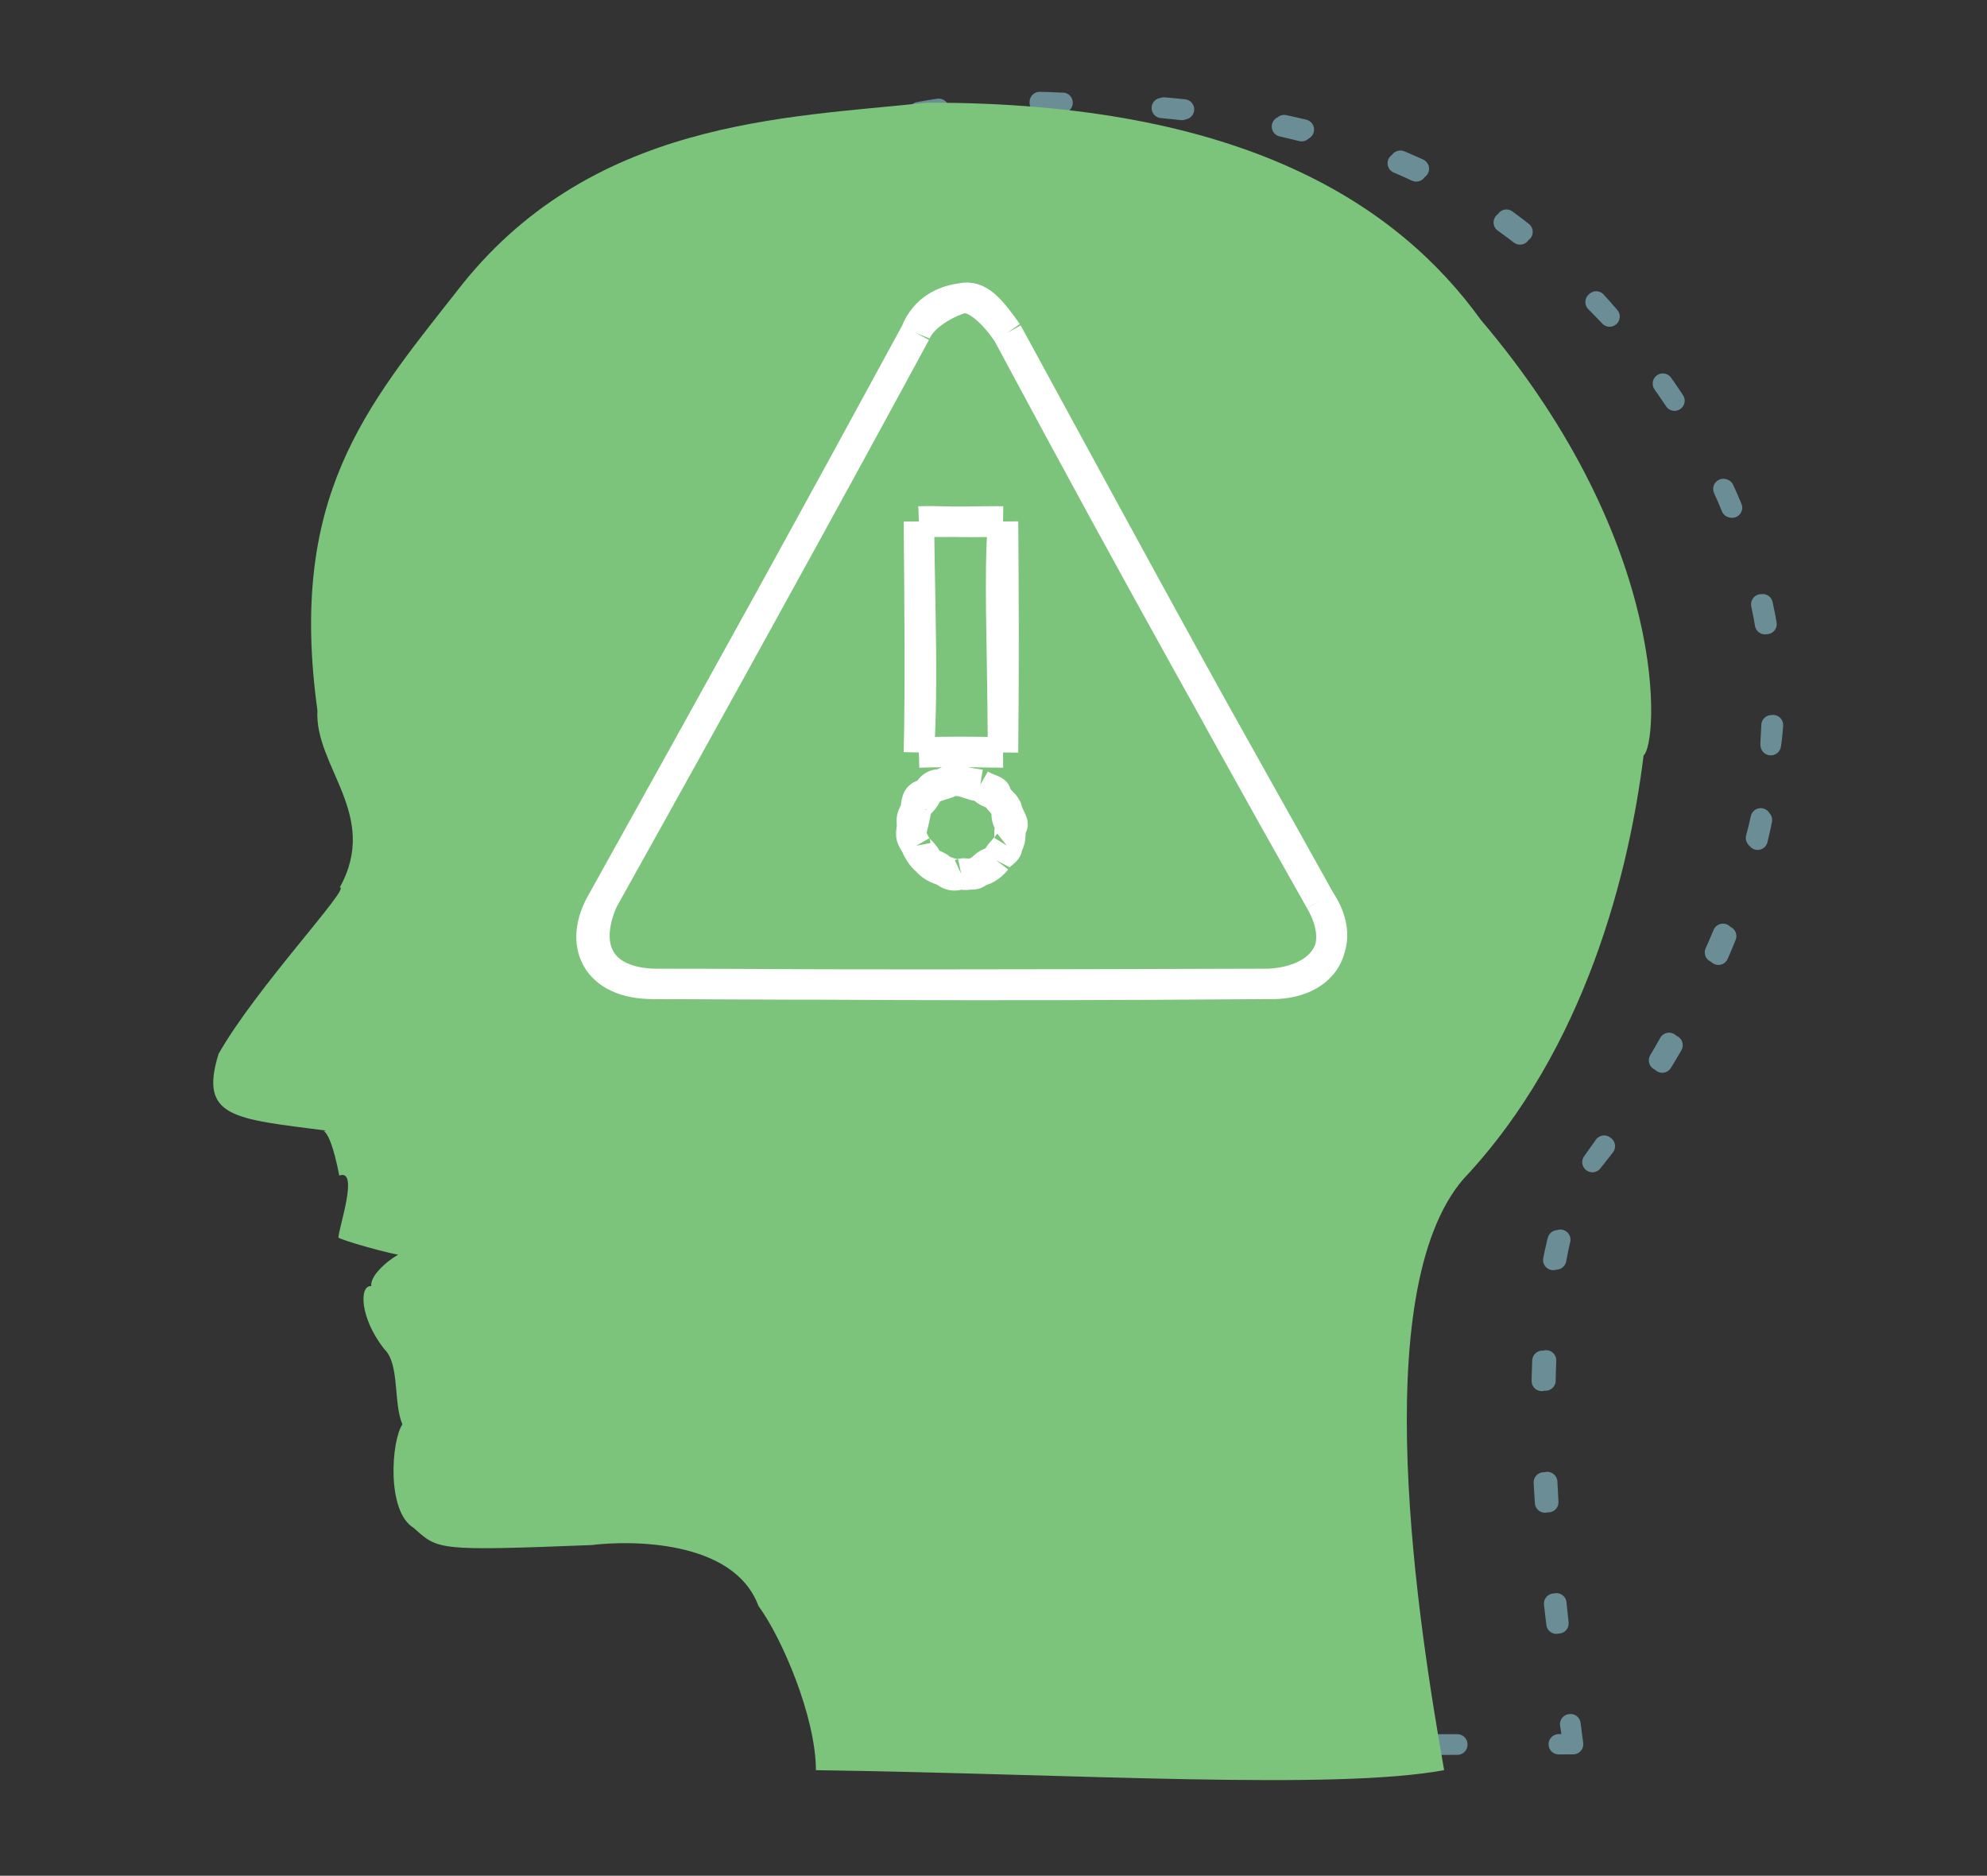
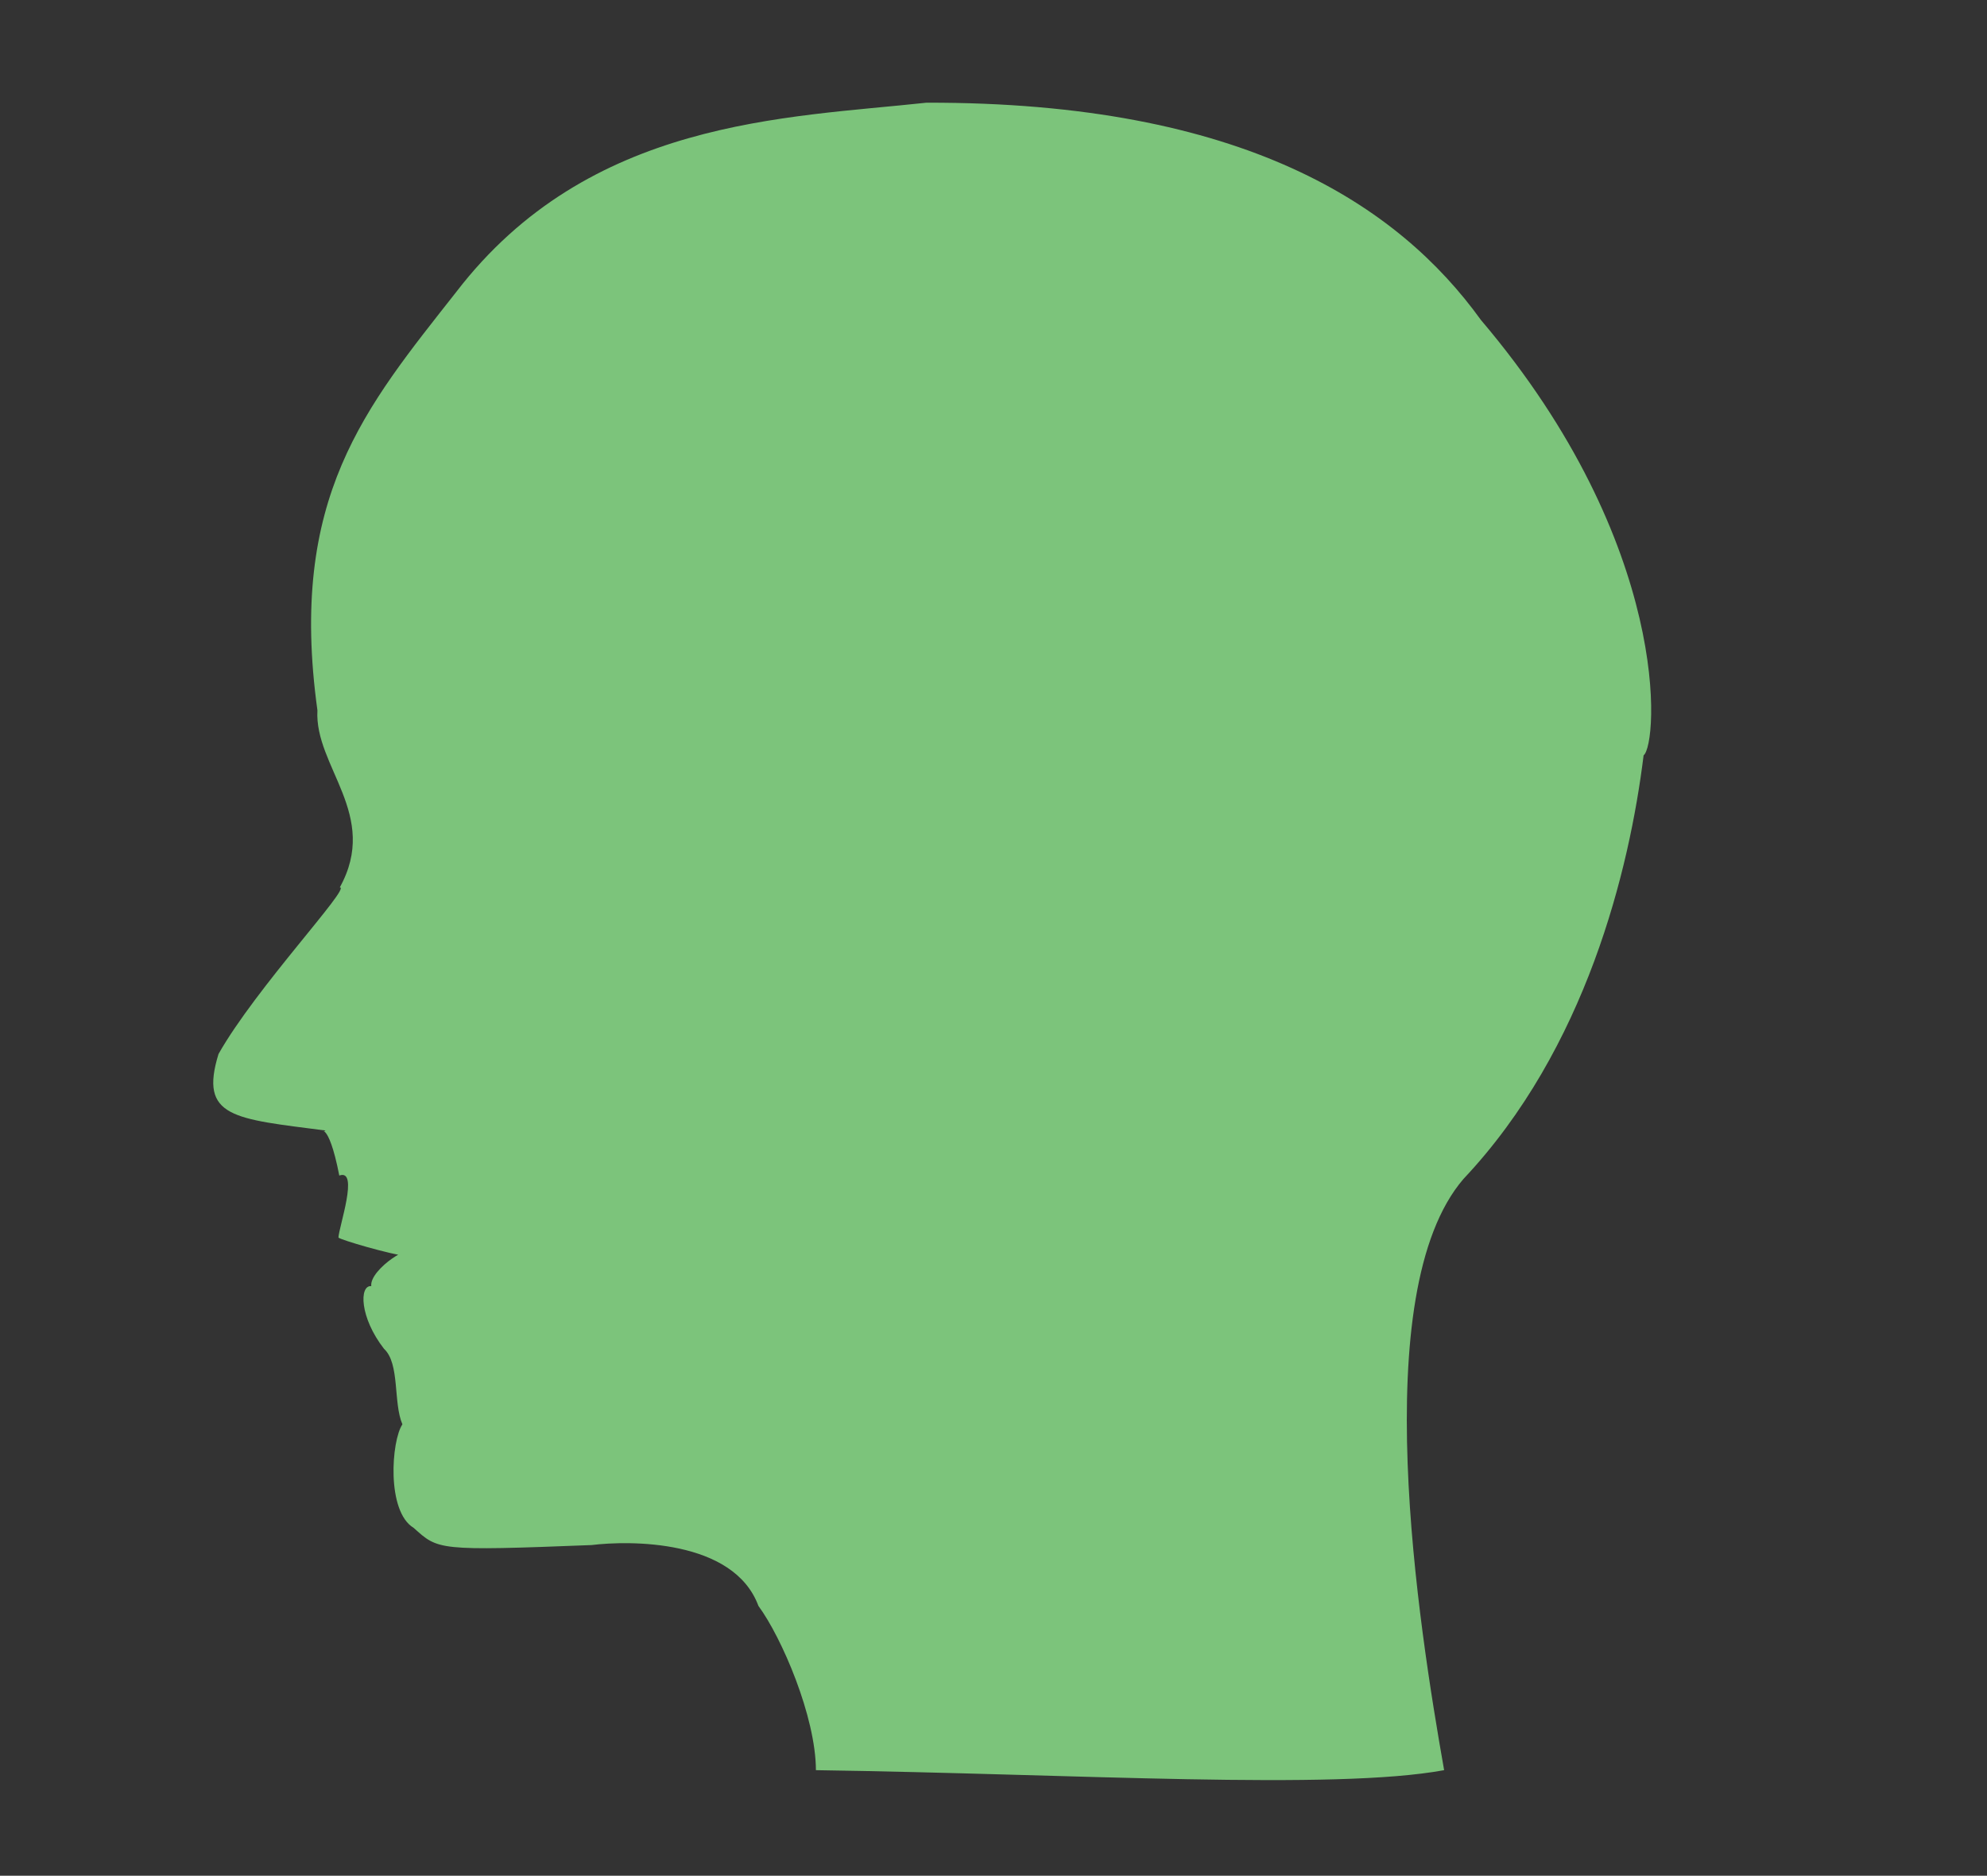
<svg xmlns="http://www.w3.org/2000/svg" width="196" height="185" viewBox="198 2099 196 185">
  <rect x="198" y="2099" width="196" height="185" fill="#333333" stroke="none" />
  <g>
    <g transform="translate(221.891, 2109.129) rotate(0) ">
      <g>
        <path d="M47.931 140.042 C52.609 138.2, 61.11 140.605, 64.243 145.951 C64.083 148.342, 69.196 156.144, 69.864 161.898 C85.052 163.346, 96.369 163.822, 131.288 161.898 C130.553 146.847, 125.91 116.718, 133.184 104.489 C141.848 90.183, 150.353 73.079, 150.791 63.367 C151.906 65.17, 153.079 43.766, 134.884 21.095 C125.005 11.513, 112.84 1.395, 80.668 0 C69.918 -1.075, 51.187 2.077, 34.697 18.375 C24.069 29.058, 20.808 41.689, 21.123 58.996 C20.998 61.489, 28.288 69.448, 23.31 76.189 C22.659 74.146, 15.305 85.842, 11.452 92.363 C10.532 97.943, 12.583 98.498, 21.916 99.794 C20.382 99.567, 23.681 101.962, 23.261 104.165 C23.487 105.595, 21.537 108.261, 23.18 110.188 C25.769 111.361, 25.669 109.065, 30.064 112.034 C28.18 113.442, 26.722 115.129, 26.387 114.899 C26.042 115.454, 24.736 115.538, 27.635 120.987 C28.836 122.329, 29.723 125.991, 29.433 128.321 C28.24 130.235, 26.413 137.004, 30.534 138.375 C35.005 143.386, 32.278 141.421, 47.931 140.042 C47.931 140.042, 47.931 140.042, 47.931 140.042" stroke="none" stroke-width="0" fill="#7cc47b" vector-effect="non-scaling-stroke" data-shape-part="fill" stroke-opacity="0" fill-opacity="0" />
-         <path d="M47.931 140.042 C52.19 139.427, 60.796 139.663, 64.243 145.951 M47.931 140.042 C52.136 139.788, 60.902 139.092, 64.243 145.951 M64.243 145.951 C65.86 149.843, 67.734 156.012, 69.864 161.898 M64.243 145.951 C65.837 149.66, 67.936 155.556, 69.864 161.898 M69.864 161.898 C88.665 161.893, 107.985 161.938, 131.288 161.898 M69.864 161.898 C85.114 161.847, 100.703 162.076, 131.288 161.898 M131.288 161.898 C129.385 147.677, 125.341 115.156, 133.184 104.489 M131.288 161.898 C129.041 147.54, 124.708 115.222, 133.184 104.489 M133.184 104.489 C143.29 90.494, 150.304 75.079, 150.791 63.367 M133.184 104.489 C144.044 91.009, 150.543 74.959, 150.791 63.367 M150.791 63.367 C150.322 63.766, 154.678 43.309, 134.884 21.095 M150.791 63.367 C150.717 63.698, 154.719 43.46, 134.884 21.095 M134.884 21.095 C125.531 10.217, 112.527 0.297, 80.668 0 M134.884 21.095 C124.999 10.752, 112.318 0.466, 80.668 0 M80.668 0 C67.988 -0.041, 49.633 2.368, 34.697 18.375 M80.668 0 C68.771 -0.669, 49.764 2.369, 34.697 18.375 M34.697 18.375 C25.532 27.426, 19.032 39.796, 21.123 58.996 M34.697 18.375 C25.311 27.443, 18.661 40.035, 21.123 58.996 M21.123 58.996 C21.635 63.357, 27.977 67.576, 23.31 76.189 M21.123 58.996 C21.2 62.873, 27.355 68.376, 23.31 76.189 M23.31 76.189 C23.303 76.622, 14.132 87.153, 11.452 92.363 M23.31 76.189 C23.032 75.765, 14.078 87.128, 11.452 92.363 M11.452 92.363 C8.988 97.06, 13.928 99.497, 21.916 99.794 M11.452 92.363 C9.07 97.307, 13.903 99.777, 21.916 99.794 M21.916 99.794 C22.344 100.265, 23.346 100.472, 23.261 104.165 M21.916 99.794 C21.554 100.214, 23.829 100.18, 23.261 104.165 M23.261 104.165 C23.057 103.7, 21.868 109.411, 23.18 110.188 M23.261 104.165 C23.133 104.146, 21.831 110.036, 23.18 110.188 M23.18 110.188 C24.577 110.767, 26.472 111.067, 30.064 112.034 M23.18 110.188 C23.842 110.93, 25.755 111.238, 30.064 112.034 M30.064 112.034 C29.7 112.292, 27.783 113.259, 26.387 114.899 M30.064 112.034 C30.44 112.59, 27.02 113.974, 26.387 114.899 M26.387 114.899 C26.315 115.124, 25.142 117.319, 27.635 120.987 M26.387 114.899 C26.251 115.096, 24.681 116.717, 27.635 120.987 M27.635 120.987 C28.584 122.805, 30.378 124.772, 29.433 128.321 M27.635 120.987 C28.399 122.339, 30.213 124.359, 29.433 128.321 M29.433 128.321 C28.989 128.697, 26.156 135.547, 30.534 138.375 M29.433 128.321 C29.102 127.954, 26.148 134.968, 30.534 138.375 M30.534 138.375 C34.199 141.187, 34.605 142.074, 47.931 140.042 M30.534 138.375 C34.843 141.676, 34.408 141.343, 47.931 140.042 M47.931 140.042 C47.931 140.042, 47.931 140.042, 47.931 140.042 M47.931 140.042 C47.931 140.042, 47.931 140.042, 47.931 140.042" stroke="#6b8d96" stroke-width="2" fill="none" vector-effect="non-scaling-stroke" stroke-opacity="1" fill-opacity="0" data-shape-part="outline" stroke-dasharray="2 10" stroke-linecap="round" />
      </g>
    </g>
  </g>
  <g>
    <g transform="translate(208.001, 2109.129) rotate(0) ">
      <g>
        <path d="M48.355 142.255 C51.992 141.804, 62.364 141.644, 64.812 148.258 C67.116 151.386, 70.469 159.19, 70.482 164.457 C96.396 164.834, 121.527 166.459, 132.45 164.457 C129.955 150.31, 124.706 117.346, 134.362 106.141 C146.455 93.312, 150.735 75.628, 152.126 64.368 C153.529 63.299, 154.997 43.704, 136.078 21.429 C127.935 10.139, 112.699 -0.073, 81.382 0 C67.541 1.505, 48.103 1.608, 35.004 18.666 C26.034 30.078, 18.41 38.95, 21.31 59.928 C20.994 65.477, 27.476 70.237, 23.516 77.393 C24.698 77.303, 15.236 87.308, 11.554 93.823 C9.612 100.125, 13.104 100.2, 22.11 101.371 C21.441 101.817, 22.336 100.005, 23.467 105.812 C25.45 105.094, 23.413 110.918, 23.385 111.929 C23.569 112.15, 28.496 113.597, 30.33 113.804 C31.075 112.115, 26.421 115.03, 26.621 116.715 C25.422 116.616, 25.466 119.805, 27.879 122.899 C29.459 124.359, 28.772 128.218, 29.693 130.349 C28.603 131.957, 28.098 138.934, 30.804 140.561 C33.239 142.742, 33.079 142.853, 48.355 142.255 C48.355 142.255, 48.355 142.255, 48.355 142.255" stroke="none" stroke-width="0" fill="#7cc47b" vector-effect="non-scaling-stroke" data-shape-part="fill" stroke-opacity="1" fill-opacity="1" />
-         <path d="M48.355 142.255 C53.096 142.012, 61.304 141.325, 64.812 148.258 M48.355 142.255 C53.453 141.516, 62.075 141.735, 64.812 148.258 M64.812 148.258 C66.973 151.974, 68.256 158.634, 70.482 164.457 M64.812 148.258 C66.205 151.747, 68.422 158.939, 70.482 164.457 M70.482 164.457 C91.893 164.484, 113.803 164.591, 132.45 164.457 M70.482 164.457 C94.236 164.134, 118.239 164.312, 132.45 164.457 M132.45 164.457 C130.646 149.731, 126.048 117.46, 134.362 106.141 M132.45 164.457 C130.507 150.137, 125.784 116.98, 134.362 106.141 M134.362 106.141 C144.648 91.559, 152.017 75.851, 152.126 64.368 M134.362 106.141 C145 91.972, 151.681 76.424, 152.126 64.368 M152.126 64.368 C151.676 63.895, 156.005 44.125, 136.078 21.429 M152.126 64.368 C152.522 64.282, 156.098 43.952, 136.078 21.429 M136.078 21.429 C126.605 10.276, 113.387 0.611, 81.382 0 M136.078 21.429 C126.544 10.982, 113.358 0.364, 81.382 0 M81.382 0 C68.565 -0.396, 49.73 2.75, 35.004 18.666 M81.382 0 C69.013 -0.023, 49.605 3.2, 35.004 18.666 M35.004 18.666 C25.846 27.946, 19.088 39.833, 21.31 59.928 M35.004 18.666 C25.964 27.712, 19.841 39.922, 21.31 59.928 M21.31 59.928 C22.179 64.258, 27.311 69.387, 23.516 77.393 M21.31 59.928 C21.945 64.597, 27.342 69.605, 23.516 77.393 M23.516 77.393 C23.331 77.639, 14.075 89.052, 11.554 93.823 M23.516 77.393 C23.317 77.66, 13.883 88.759, 11.554 93.823 M11.554 93.823 C8.606 99.114, 14.676 101.02, 22.11 101.371 M11.554 93.823 C9.352 98.228, 14.336 101.126, 22.11 101.371 M22.11 101.371 C22.087 101.562, 23.597 101.296, 23.467 105.812 M22.11 101.371 C21.578 101.709, 23.982 101.881, 23.467 105.812 M23.467 105.812 C23.164 105.466, 22.689 111.744, 23.385 111.929 M23.467 105.812 C23.502 105.439, 22.398 110.985, 23.385 111.929 M23.385 111.929 C24.434 112.941, 26.627 113.046, 30.33 113.804 M23.385 111.929 C24.166 112.062, 25.909 112.593, 30.33 113.804 M30.33 113.804 C30.784 113.395, 27.506 115.372, 26.621 116.715 M30.33 113.804 C30.424 114.289, 27.635 114.972, 26.621 116.715 M26.621 116.715 C27.024 116.49, 25.205 118.246, 27.879 122.899 M26.621 116.715 C26.681 116.709, 24.953 119.117, 27.879 122.899 M27.879 122.899 C28.5 124.522, 31.209 126.46, 29.693 130.349 M27.879 122.899 C29.101 124.073, 31.225 126.769, 29.693 130.349 M29.693 130.349 C29.673 130.451, 26.569 137.127, 30.804 140.561 M29.693 130.349 C29.889 130.719, 27.15 137.361, 30.804 140.561 M30.804 140.561 C34.314 143.511, 34.15 143.753, 48.355 142.255 M30.804 140.561 C34.484 143.884, 34.319 143.798, 48.355 142.255 M48.355 142.255 C48.355 142.255, 48.355 142.255, 48.355 142.255 M48.355 142.255 C48.355 142.255, 48.355 142.255, 48.355 142.255" stroke="#FFFFFF" stroke-width="2" fill="none" vector-effect="non-scaling-stroke" stroke-opacity="0" fill-opacity="1" data-shape-part="outline" />
      </g>
    </g>
  </g>
  <g>
    <g transform="translate(252.931, 2120.98) rotate(0) ">
      <g>
        <path d="M39.857 7.505 L37.973 7.85 L35.623 11.301 L4.336 66.425 L3.403 69.769 L4.379 72.927 L5.951 74.07 L9.837 74.977 L73.295 74.656 L75.571 72.146 L75.953 69.778 L74.976 66.615 L43.983 10.484 L41.994 8.511 L40.204 7.113 M36.141 29.486 L43.859 29.206 L44.047 52.412 L35.881 52.339 L35.798 29.773 M40.122 55.181 L43.03 56.269 L44.819 59.094 L43.829 62.877 L39.522 64.297 L36.121 62.479 L35.056 59.695 L36.196 56.647 L40.078 54.76" stroke="none" stroke-width="0" fill="#7cc47b" vector-effect="non-scaling-stroke" data-shape-part="fill" stroke-opacity="0" fill-opacity="0" />
-         <path d="M39.908 7.447 C38.274 7.651, 36.299 8.483, 35.383 10.836 M39.908 7.447 C38.565 7.817, 36.091 9.107, 35.383 10.836 M35.383 10.836 C25.698 28.661, 16.289 45.777, 4.526 66.838 M35.383 10.836 C25.639 28.835, 15.768 46.648, 4.526 66.838 M4.526 66.838 C2.404 71.754, 4.505 74.907, 9.578 75.057 M4.526 66.838 C1.978 71.119, 3.883 75.111, 9.578 75.057 M9.578 75.057 C24.293 75.057, 38.341 75.307, 70.239 75.057 M9.578 75.057 C26.961 75.163, 44.072 75.14, 70.239 75.057 M70.239 75.057 C75.8 74.757, 78.037 70.948, 75.291 66.838 M70.239 75.057 C75.245 75.211, 78.109 71.663, 75.291 66.838 M75.291 66.838 C63.402 45.853, 52.15 24.963, 44.434 10.836 M75.291 66.838 C66.946 51.836, 58.455 37.014, 44.434 10.836 M44.434 10.836 C42.786 8.452, 41.05 7.167, 39.909 7.447 M44.434 10.836 C42.739 8.442, 41.582 7.07, 39.909 7.447 M39.909 7.447 C39.908 7.447, 39.908 7.447, 39.908 7.447 M39.909 7.447 C39.908 7.447, 39.908 7.447, 39.908 7.447 M35.71 29.45 C37.619 29.373, 39.311 29.586, 44.011 29.45 M35.71 29.45 C38.814 29.548, 41.765 29.419, 44.011 29.45 M44.011 29.45 C43.605 35.325, 43.944 40.155, 44.011 52.234 M44.011 29.45 C44.062 36.334, 44.099 43.341, 44.011 52.234 M44.011 52.234 C42.232 52.248, 40.555 52.109, 35.71 52.234 M44.011 52.234 C41.171 52.151, 38.151 52.157, 35.71 52.234 M35.71 52.234 C36.114 45.638, 35.832 39.247, 35.71 29.45 M35.71 52.234 C35.859 45.646, 35.788 38.6, 35.71 29.45 M35.71 29.45 C35.71 29.45, 35.71 29.45, 35.71 29.45 M35.71 29.45 C35.71 29.45, 35.71 29.45, 35.71 29.45 M39.877 55.046 C40.406 55.235, 41.097 55.3, 41.768 55.411 M39.877 55.046 C41.109 55.431, 41.536 55.681, 41.768 55.411 M41.768 55.411 C42.858 56.04, 43.305 55.906, 43.332 56.382 M41.768 55.411 C42.131 55.863, 42.375 56.165, 43.332 56.382 M43.332 56.382 C43.643 57.079, 44.197 57.225, 44.378 57.834 M43.332 56.382 C43.4 56.81, 44.483 57.684, 44.378 57.834 M44.378 57.834 C44.335 58.801, 44.4 58.635, 44.753 59.591 M44.378 57.834 C44.59 58.652, 45.298 59.391, 44.753 59.591 M44.753 59.591 C44.725 60.219, 44.814 61.06, 44.378 61.409 M44.753 59.591 C44.482 60.147, 44.868 61.092, 44.378 61.409 M44.378 61.409 C44.02 61.997, 43.751 62.035, 43.332 62.861 M44.378 61.409 C44.608 61.965, 43.691 62.171, 43.332 62.861 M43.332 62.861 C42.808 63.54, 41.894 64.01, 41.768 63.832 M43.332 62.861 C42.321 63.329, 42.672 63.037, 41.768 63.832 M41.768 63.832 C40.958 64.319, 40.173 64.401, 39.877 64.198 M41.768 63.832 C41.04 64.642, 40.702 64.029, 39.877 64.198 M39.877 64.198 C39.667 64.383, 38.909 64.179, 38.008 63.855 M39.877 64.198 C38.803 64.698, 38.252 63.85, 38.008 63.855 M38.008 63.855 C37.558 63.726, 36.786 63.355, 36.493 62.884 M38.008 63.855 C37.557 63.347, 37.339 63.511, 36.493 62.884 M36.493 62.884 C36.356 62.194, 35.504 61.734, 35.447 61.432 M36.493 62.884 C35.942 62.554, 35.439 61.476, 35.447 61.432 M35.447 61.432 C34.839 60.468, 34.941 59.926, 35.048 59.644 M35.447 61.432 C34.987 60.631, 34.838 60.576, 35.048 59.644 M35.048 59.644 C35.231 58.954, 35.365 58.338, 35.423 57.881 M35.048 59.644 C35.054 59.029, 34.804 58.804, 35.423 57.881 M35.423 57.881 C35.765 57.051, 35.975 57.299, 36.444 56.405 M35.423 57.881 C35.402 56.854, 35.72 56.335, 36.444 56.405 M36.444 56.405 C36.729 55.767, 37.126 55.707, 37.985 55.411 M36.444 56.405 C36.535 56.231, 37.014 55.179, 37.985 55.411 M37.985 55.411 C38.764 54.729, 39.517 55.126, 39.877 55.046 M37.985 55.411 C38.193 55.42, 39.648 54.669, 39.877 55.046 M39.877 55.046 C39.877 55.046, 39.877 55.046, 39.877 55.046 M39.877 55.046 C39.877 55.046, 39.877 55.046, 39.877 55.046" stroke="#FFFFFF" stroke-width="3" fill="none" vector-effect="non-scaling-stroke" stroke-opacity="1" fill-opacity="0" data-shape-part="outline" />
      </g>
    </g>
  </g>
  <defs>
    <style>@import url("https://www.dafontfree.net/embed/Y29taWMtc2Fucy1tcy1yZWd1bGFyJmRhdGEvNDAvYy8xMDA5MzQvQ09NSUMuVFRG");text {white-space: pre;}; </style>
  </defs>
</svg>